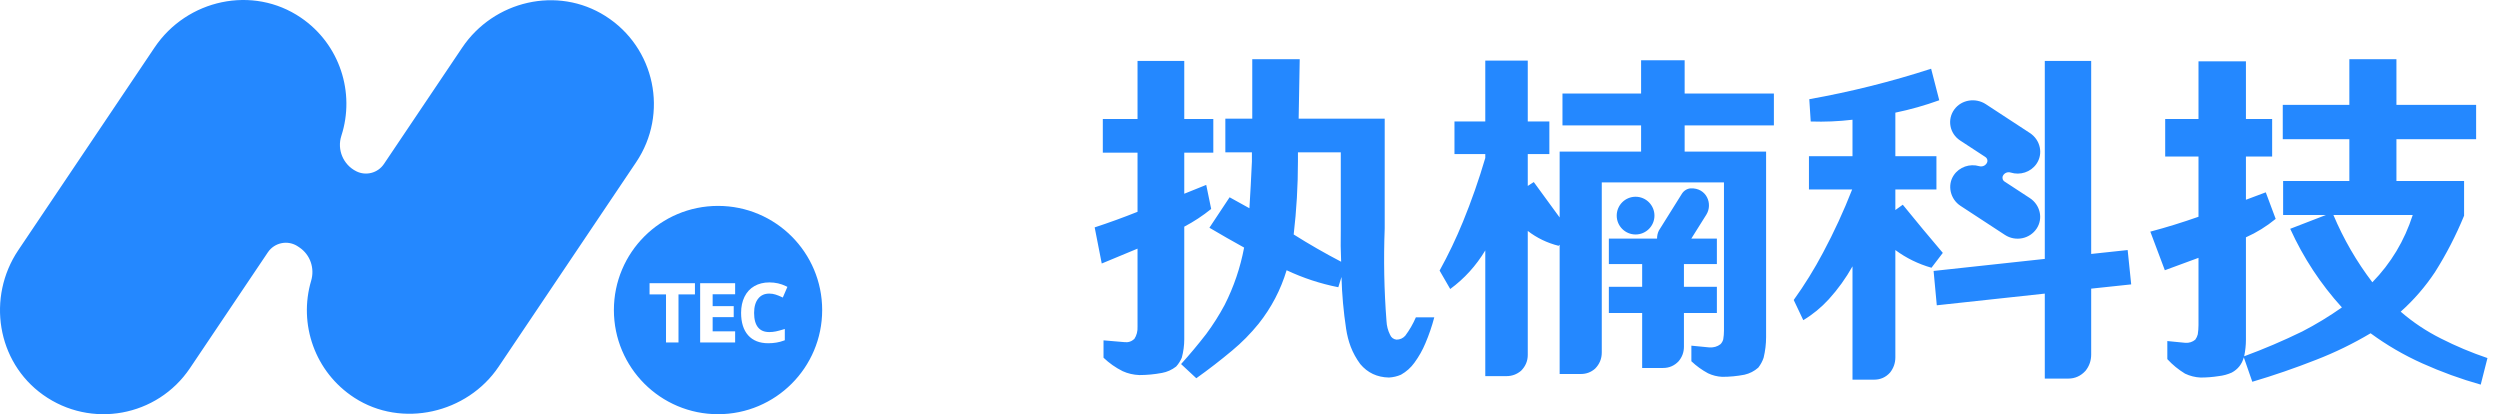
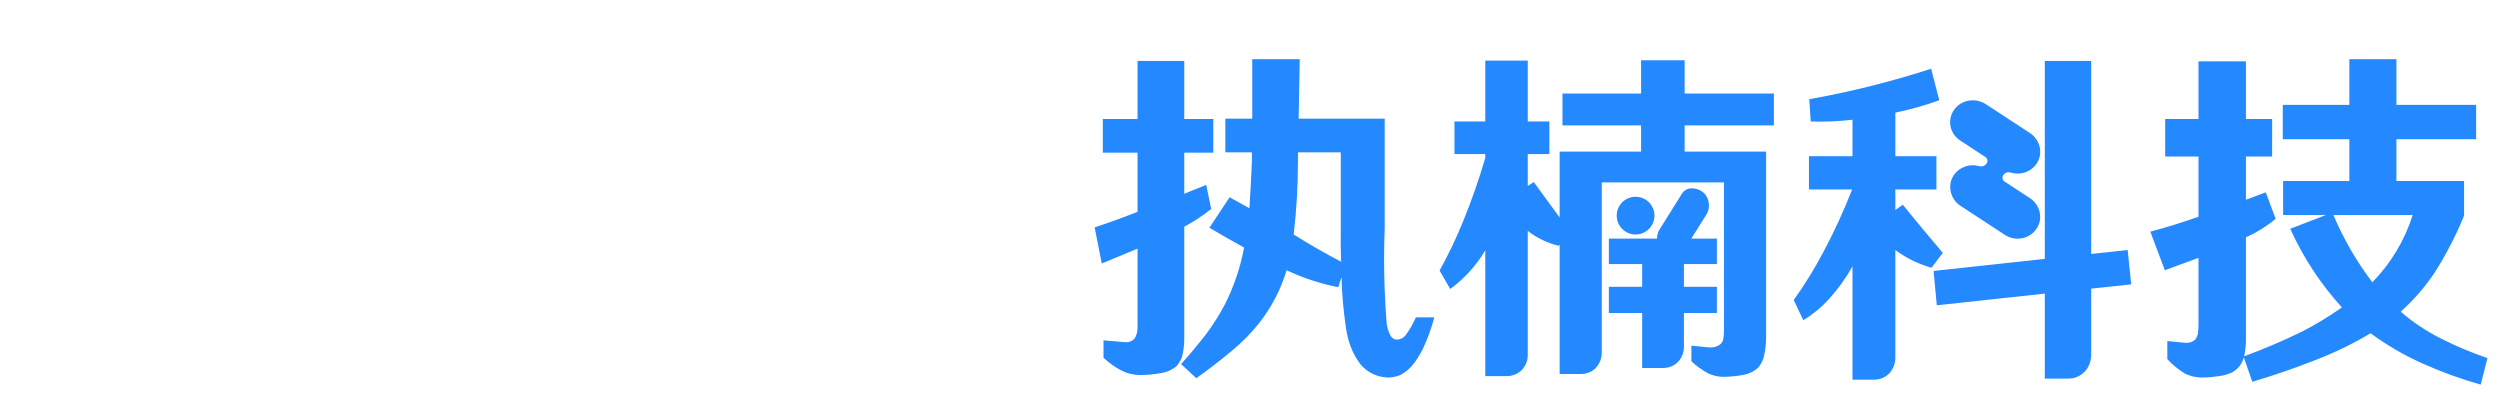
<svg xmlns="http://www.w3.org/2000/svg" width="169px" height="28px" viewBox="0 0 169 28" version="1.1">
  <title>logo_blue</title>
  <desc>Created with Sketch.</desc>
  <defs />
  <g id="Welcome" stroke="none" stroke-width="1" fill="none" fill-rule="evenodd">
    <g id="Desktop-HD" transform="translate(-220, -19)" fill="#2488FF">
      <g id="logo_blue" transform="translate(220, 19)">
        <path d="M80.056,22.936 L80.056,15.323 C80.694,14.988 81.301,14.589 81.876,14.126 L81.541,12.499 L80.056,13.097 L80.056,10.32 L82.02,10.32 L82.02,8.046 L80.056,8.046 L80.056,4.12 L76.897,4.12 L76.897,8.046 L74.55,8.046 L74.55,10.32 L76.897,10.32 L76.897,14.318 C75.939,14.701 74.973,15.052 74,15.371 L74.478,17.813 L76.897,16.808 L76.897,22.074 C76.912,22.393 76.84,22.672 76.681,22.912 C76.49,23.088 76.266,23.16 76.011,23.128 L74.598,23.008 L74.598,24.181 C74.981,24.548 75.412,24.851 75.891,25.091 C76.242,25.25 76.617,25.338 77.016,25.354 C77.527,25.354 78.037,25.306 78.548,25.21 C78.899,25.146 79.218,25.002 79.506,24.779 C79.665,24.604 79.793,24.404 79.889,24.181 C80,23.766 80.056,23.351 80.056,22.936 Z M94.995,22.696 C94.835,22.872 94.635,22.96 94.396,22.96 C94.188,22.928 94.045,22.816 93.965,22.624 C93.821,22.338 93.741,22.026 93.726,21.691 C93.566,19.617 93.526,17.534 93.606,15.443 L93.606,8.022 L87.789,8.022 L87.861,4 L84.653,4 L84.653,8.022 L82.833,8.022 L82.833,10.296 L84.629,10.296 L84.629,10.919 C84.581,11.988 84.525,13.041 84.461,14.078 L83.121,13.336 L81.756,15.395 C82.538,15.858 83.32,16.305 84.102,16.736 C83.846,18.092 83.408,19.385 82.785,20.614 C82.418,21.3 82.003,21.954 81.541,22.577 C80.998,23.279 80.431,23.957 79.841,24.611 L80.87,25.569 C81.7,24.979 82.506,24.356 83.288,23.702 C83.942,23.16 84.541,22.553 85.084,21.883 C85.945,20.798 86.576,19.593 86.975,18.268 C88.092,18.795 89.257,19.177 90.47,19.417 L90.685,18.723 C90.717,19.904 90.821,21.069 90.996,22.218 C91.06,22.649 91.164,23.056 91.308,23.439 C91.467,23.853 91.683,24.244 91.954,24.611 C92.449,25.202 93.095,25.505 93.893,25.521 C94.18,25.505 94.452,25.441 94.707,25.33 C95.074,25.122 95.377,24.851 95.617,24.516 C95.92,24.101 96.167,23.662 96.359,23.199 C96.598,22.641 96.798,22.058 96.957,21.452 L95.713,21.452 C95.521,21.899 95.281,22.313 94.995,22.696 Z M165.016,22.888 C164.026,22.393 163.116,21.787 162.287,21.069 C163.18,20.271 163.954,19.377 164.609,18.388 C165.375,17.175 166.029,15.906 166.572,14.581 L166.572,12.235 L161.999,12.235 L161.999,9.411 L167.386,9.411 L167.386,7.088 L161.999,7.088 L161.999,4 L158.816,4 L158.816,7.088 L154.315,7.088 L154.315,9.411 L158.816,9.411 L158.816,12.235 L154.339,12.235 L154.339,14.533 L157.236,14.533 L154.818,15.467 C155.711,17.43 156.876,19.202 158.313,20.782 C157.451,21.388 156.557,21.931 155.631,22.409 C154.354,23.032 153.046,23.59 151.706,24.085 C151.785,23.702 151.825,23.327 151.825,22.96 L151.825,16.042 C152.544,15.722 153.214,15.307 153.836,14.797 L153.166,13.001 L151.825,13.504 L151.825,10.583 L153.597,10.583 L153.597,8.046 L151.825,8.046 L151.825,4.144 L148.618,4.144 L148.618,8.046 L146.367,8.046 L146.367,10.583 L148.618,10.583 L148.618,14.653 C147.532,15.036 146.447,15.371 145.362,15.659 L146.343,18.268 L148.618,17.43 L148.618,21.979 C148.618,22.186 148.602,22.393 148.57,22.601 C148.538,22.729 148.482,22.848 148.402,22.96 C148.211,23.119 147.987,23.191 147.732,23.175 L146.511,23.055 L146.511,24.277 C146.862,24.66 147.261,24.986 147.708,25.258 C148.043,25.417 148.394,25.505 148.761,25.522 C149.176,25.522 149.583,25.489 149.982,25.426 C150.285,25.393 150.58,25.314 150.868,25.186 C151.283,24.963 151.554,24.62 151.682,24.157 L152.256,25.808 C153.708,25.378 155.145,24.883 156.565,24.324 C157.842,23.83 159.071,23.231 160.252,22.529 C161.337,23.327 162.502,24.005 163.747,24.564 C165.024,25.138 166.34,25.617 167.697,26 L168.152,24.205 C167.066,23.837 166.021,23.398 165.016,22.888 Z M113.882,4.072 L110.938,4.072 L110.938,6.322 L105.623,6.322 L105.623,8.477 L110.938,8.477 L110.938,10.248 L105.432,10.248 L105.432,14.701 C104.841,13.903 104.259,13.105 103.684,12.307 L103.277,12.57 L103.277,10.416 L104.737,10.416 L104.737,8.213 L103.277,8.213 L103.277,4.096 L100.405,4.096 L100.405,8.213 L98.322,8.213 L98.322,10.416 L100.405,10.416 L100.405,10.679 C99.974,12.148 99.471,13.584 98.897,14.988 C98.433,16.122 97.907,17.223 97.317,18.292 L98.035,19.537 C98.992,18.834 99.782,17.965 100.405,16.927 L100.405,25.426 L101.841,25.426 C102.208,25.426 102.535,25.306 102.822,25.066 C103.125,24.763 103.277,24.404 103.277,23.989 L103.277,15.611 C103.9,16.09 104.594,16.424 105.36,16.616 L105.432,16.544 L105.432,25.282 L106.868,25.282 C107.235,25.282 107.554,25.162 107.826,24.923 C108.129,24.619 108.28,24.252 108.28,23.822 L108.28,12.331 L116.54,12.331 L116.54,22.361 C116.54,22.553 116.523,22.744 116.492,22.936 C116.459,23.064 116.396,23.176 116.3,23.271 C116.093,23.43 115.845,23.502 115.558,23.486 L114.337,23.367 L114.337,24.42 C114.672,24.739 115.047,25.01 115.462,25.234 C115.765,25.378 116.085,25.457 116.42,25.474 C116.931,25.474 117.433,25.426 117.928,25.33 C118.279,25.25 118.59,25.09 118.861,24.851 C119.021,24.643 119.141,24.42 119.221,24.181 C119.332,23.718 119.388,23.255 119.388,22.792 L119.388,10.248 L113.882,10.248 L113.882,8.477 L119.915,8.477 L119.915,6.322 L113.882,6.322 L113.882,4.072 Z M116.061,19.389 L113.834,19.389 L113.834,17.853 L116.061,17.853 L116.061,16.13 L114.332,16.13 L115.347,14.513 C115.804,13.785 115.363,12.691 114.298,12.734 C114.054,12.745 113.83,12.885 113.694,13.101 L112.142,15.582 C112.055,15.755 112.015,15.943 112.017,16.13 L108.759,16.13 L108.759,17.853 L111.01,17.853 L111.01,19.389 L108.759,19.389 L108.759,21.16 L111.01,21.16 L111.01,24.875 L112.422,24.875 C112.837,24.875 113.188,24.723 113.475,24.42 C113.715,24.133 113.834,23.805 113.834,23.439 L113.834,21.16 L116.061,21.16 L116.061,19.389 Z M141.364,17.167 L141.364,4.12 L138.228,4.12 L138.228,17.502 L130.711,18.316 L130.927,20.638 L138.228,19.848 L138.228,25.593 L139.808,25.593 C140.271,25.593 140.662,25.417 140.981,25.066 C141.236,24.747 141.364,24.38 141.364,23.965 L141.364,19.512 L144.069,19.225 L143.83,16.903 L141.364,17.167 Z M128.628,13.839 L128.126,14.198 L128.126,12.81 L130.903,12.81 L130.903,10.56 L128.126,10.56 L128.126,7.615 C129.131,7.408 130.121,7.128 131.094,6.777 L130.544,4.646 C127.831,5.525 125.085,6.211 122.308,6.705 L122.404,8.213 C123.346,8.246 124.288,8.205 125.229,8.094 L125.229,10.56 L122.285,10.56 L122.285,12.81 L125.205,12.81 C124.631,14.278 123.976,15.698 123.242,17.071 C122.652,18.188 121.989,19.258 121.255,20.279 L121.902,21.643 C122.54,21.26 123.114,20.79 123.625,20.231 C124.248,19.545 124.782,18.803 125.229,18.004 L125.229,25.665 L126.689,25.665 C127.12,25.665 127.479,25.505 127.767,25.186 C128.006,24.883 128.126,24.54 128.126,24.157 L128.126,16.903 C128.859,17.446 129.674,17.845 130.568,18.1 L131.334,17.095 C130.424,16.026 129.522,14.94 128.628,13.839 Z M157.738,14.533 L163.101,14.533 C162.542,16.273 161.632,17.789 160.371,19.082 C159.302,17.678 158.424,16.161 157.738,14.533 Z M87.453,15.85 C87.645,14.206 87.741,12.555 87.741,10.895 L87.741,10.296 L90.637,10.296 L90.637,15.539 C90.621,16.273 90.629,16.991 90.661,17.693 C89.56,17.119 88.491,16.505 87.453,15.85 Z M132.506,9.498 L134.209,10.612 C134.355,10.708 134.394,10.9 134.296,11.042 L134.281,11.064 C134.174,11.219 133.976,11.285 133.792,11.232 C133.159,11.049 132.45,11.281 132.07,11.851 C131.62,12.527 131.841,13.464 132.527,13.913 L135.535,15.881 C136.249,16.348 137.221,16.153 137.684,15.441 C138.131,14.756 137.91,13.844 137.218,13.391 L135.508,12.273 C135.375,12.186 135.329,12.016 135.401,11.877 C135.497,11.69 135.718,11.599 135.922,11.664 C136.554,11.863 137.269,11.644 137.661,11.084 C138.141,10.397 137.93,9.456 137.221,8.992 L134.242,7.043 C133.549,6.59 132.599,6.735 132.114,7.396 C131.612,8.081 131.792,9.031 132.506,9.498 Z M111.841,14.576 C111.841,13.871 111.27,13.3 110.566,13.3 C109.861,13.3 109.29,13.871 109.29,14.576 C109.29,15.28 109.861,15.851 110.566,15.851 C111.27,15.851 111.841,15.28 111.841,14.576 Z" id="Combined-Shape" />
-         <path d="M40.926,1.083 C37.686,-0.969 33.38,0.043 31.239,3.226 L25.954,11.086 C25.543,11.697 24.742,11.908 24.084,11.578 C23.203,11.138 22.771,10.119 23.075,9.182 C24.017,6.279 22.982,2.99 20.336,1.191 C17.088,-1.017 12.641,-0.048 10.449,3.211 L1.238,16.909 C-0.903,20.092 -0.217,24.461 2.907,26.688 C6.147,28.999 10.634,28.169 12.841,24.888 L18.107,17.057 C18.558,16.386 19.468,16.208 20.139,16.659 L20.241,16.727 C20.973,17.22 21.285,18.132 21.034,18.978 C20.17,21.888 21.267,25.146 23.96,26.89 C27.155,28.96 31.583,27.948 33.707,24.789 L43.005,10.963 C45.212,7.681 44.289,3.213 40.926,1.083 Z M48.539,13.919 C44.651,13.919 41.499,17.071 41.499,20.959 C41.499,24.848 44.651,28 48.539,28 C52.427,28 55.579,24.848 55.579,20.959 C55.579,17.071 52.427,13.919 48.539,13.919 Z M51.245,22.133 L51.245,22.133 C51.419,22.345 51.668,22.448 52.006,22.448 C52.157,22.448 52.306,22.433 52.448,22.403 C52.593,22.372 52.748,22.332 52.905,22.283 L53.053,22.237 L53.053,23 L52.979,23.027 C52.671,23.144 52.319,23.203 51.931,23.203 C51.346,23.203 50.889,23.021 50.571,22.662 C50.257,22.306 50.098,21.797 50.098,21.148 C50.098,20.74 50.175,20.376 50.326,20.067 C50.479,19.753 50.704,19.508 50.995,19.341 C51.284,19.175 51.626,19.091 52.011,19.091 C52.413,19.091 52.79,19.176 53.132,19.345 L53.228,19.393 L52.917,20.114 L52.811,20.064 C52.688,20.006 52.556,19.954 52.42,19.91 C52.289,19.869 52.15,19.847 52.006,19.847 C51.684,19.847 51.439,19.957 51.257,20.183 C51.071,20.412 50.977,20.739 50.977,21.153 C50.977,21.587 51.067,21.917 51.245,22.133 Z M49.695,19.894 L48.175,19.894 L48.175,20.695 L49.599,20.695 L49.599,21.44 L48.175,21.44 L48.175,22.399 L49.695,22.399 L49.695,23.151 L47.33,23.151 L47.33,19.145 L49.695,19.145 L49.695,19.894 Z M46.978,19.902 L45.866,19.902 L45.866,23.151 L45.022,23.151 L45.022,19.902 L43.91,19.902 L43.91,19.145 L46.978,19.145 L46.978,19.902 Z" id="Combined-Shape" />
      </g>
    </g>
  </g>
</svg>